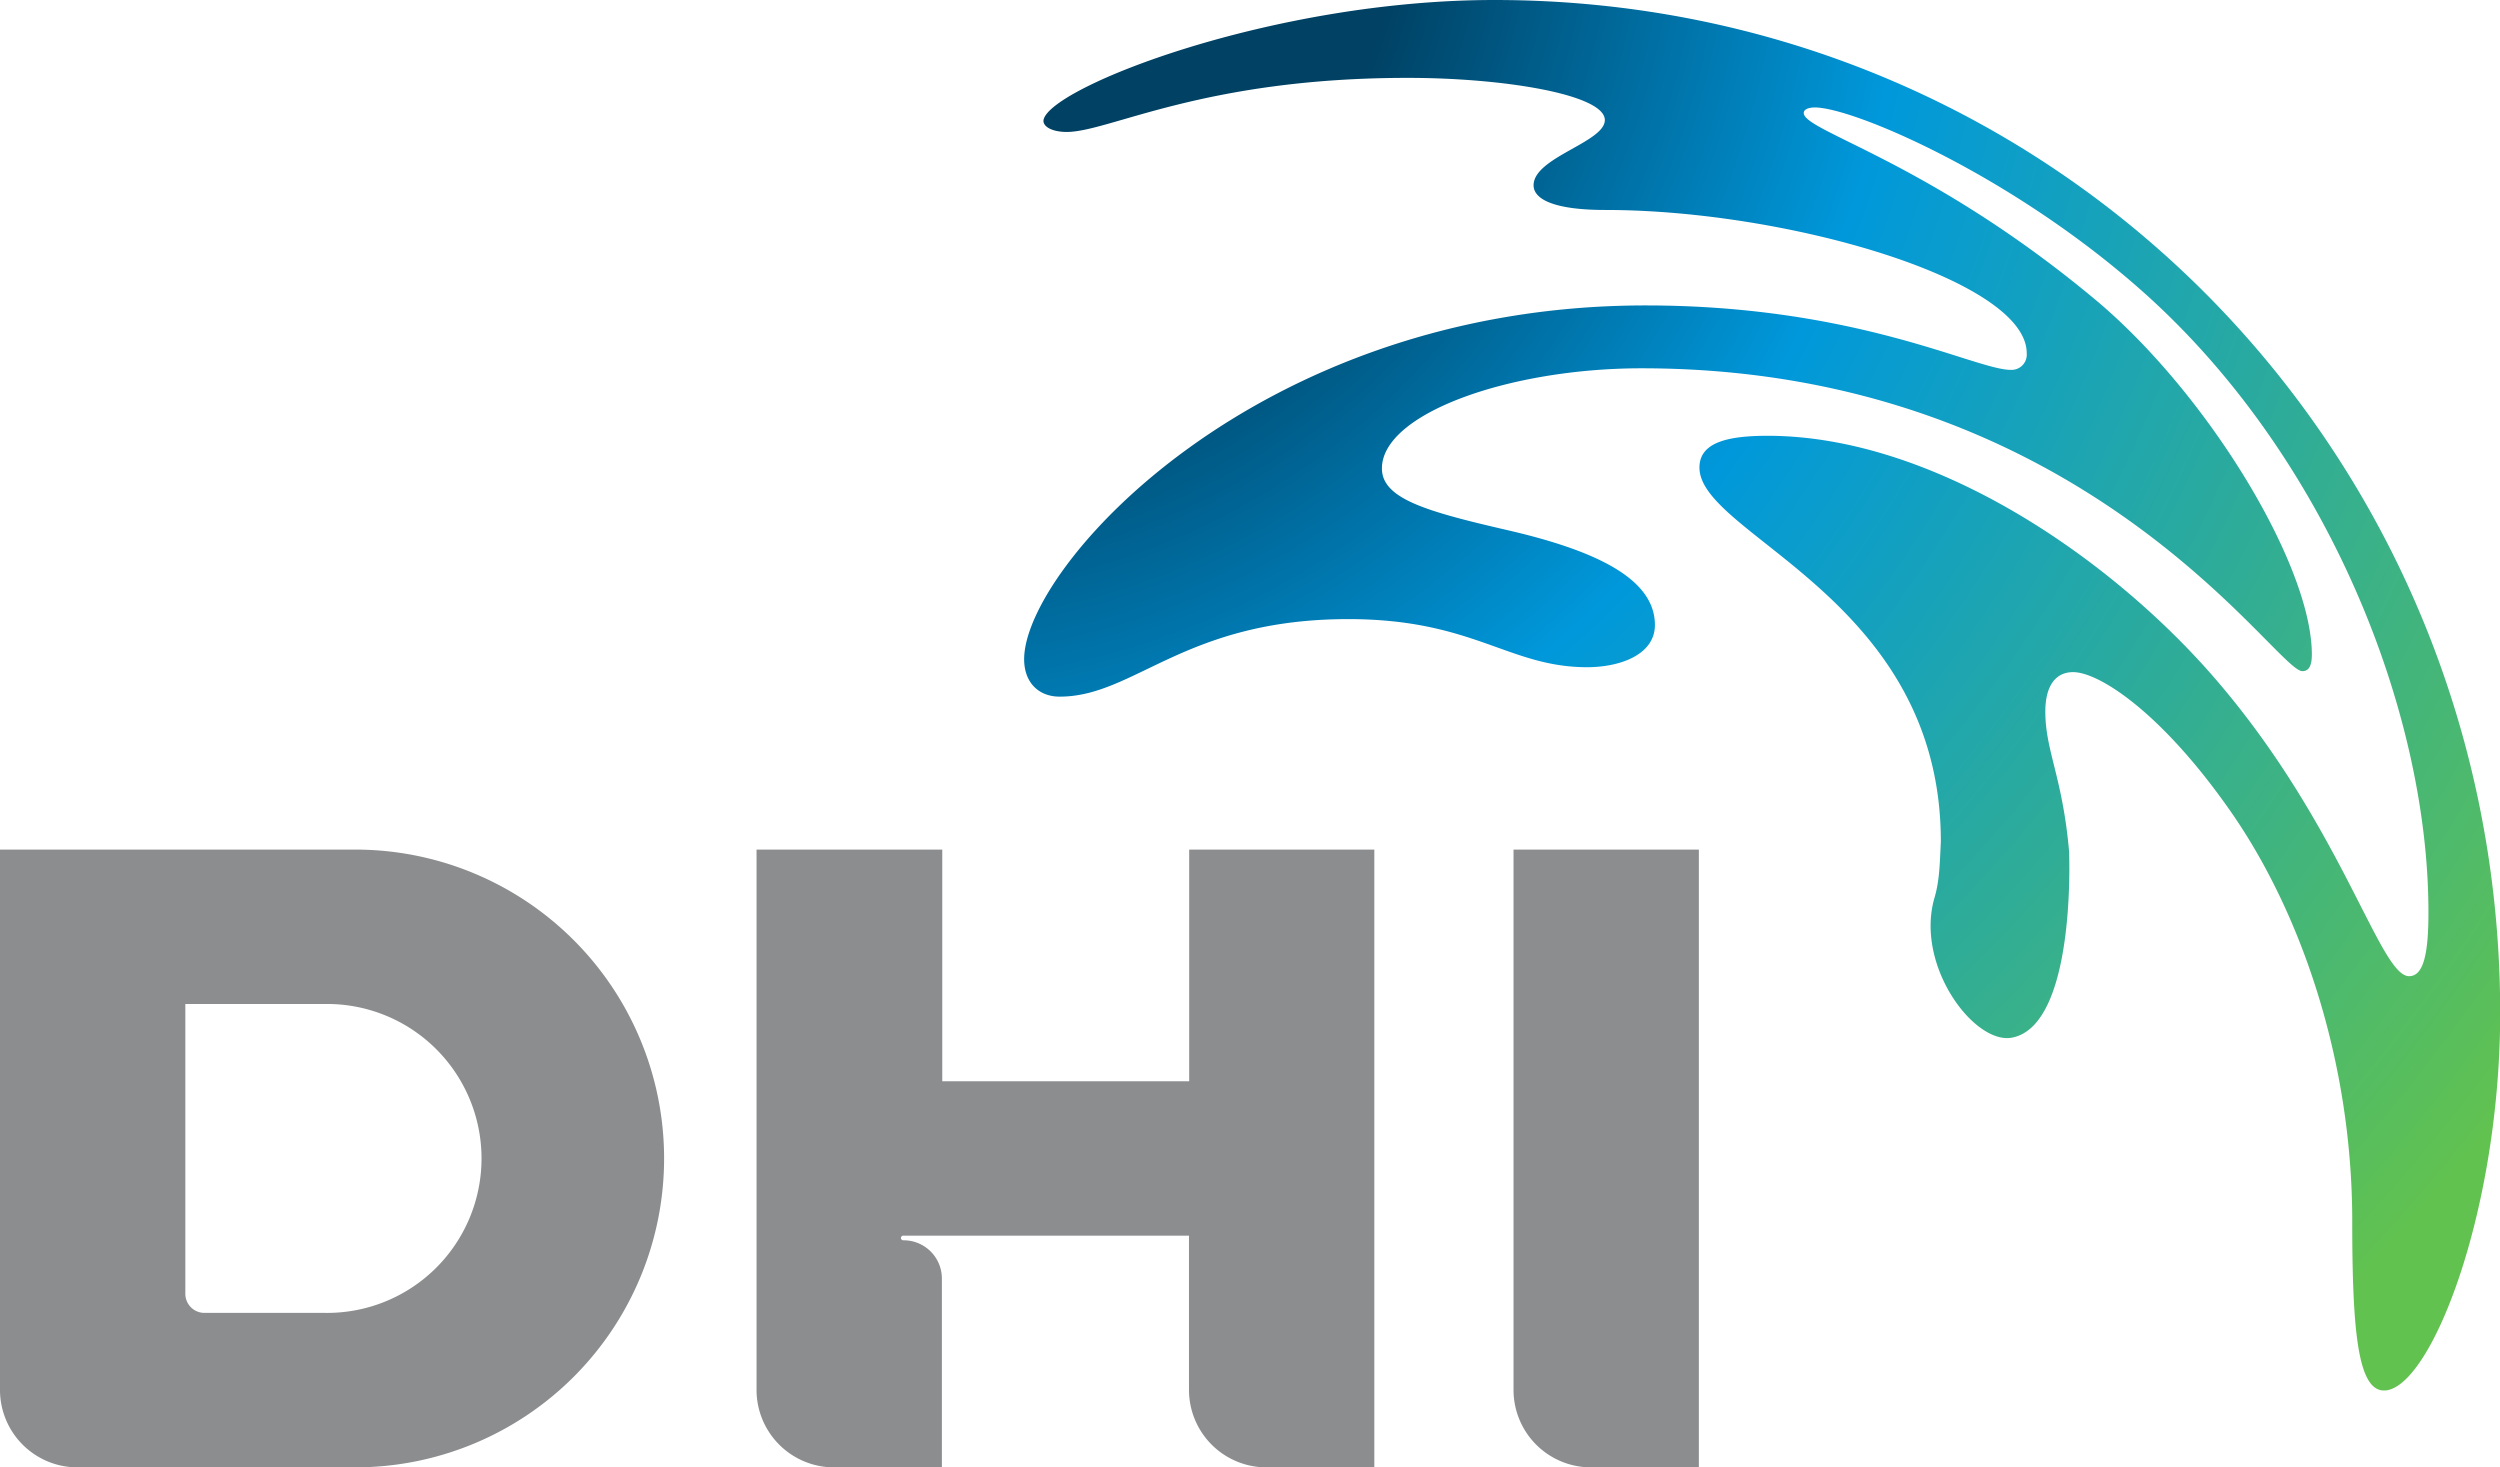
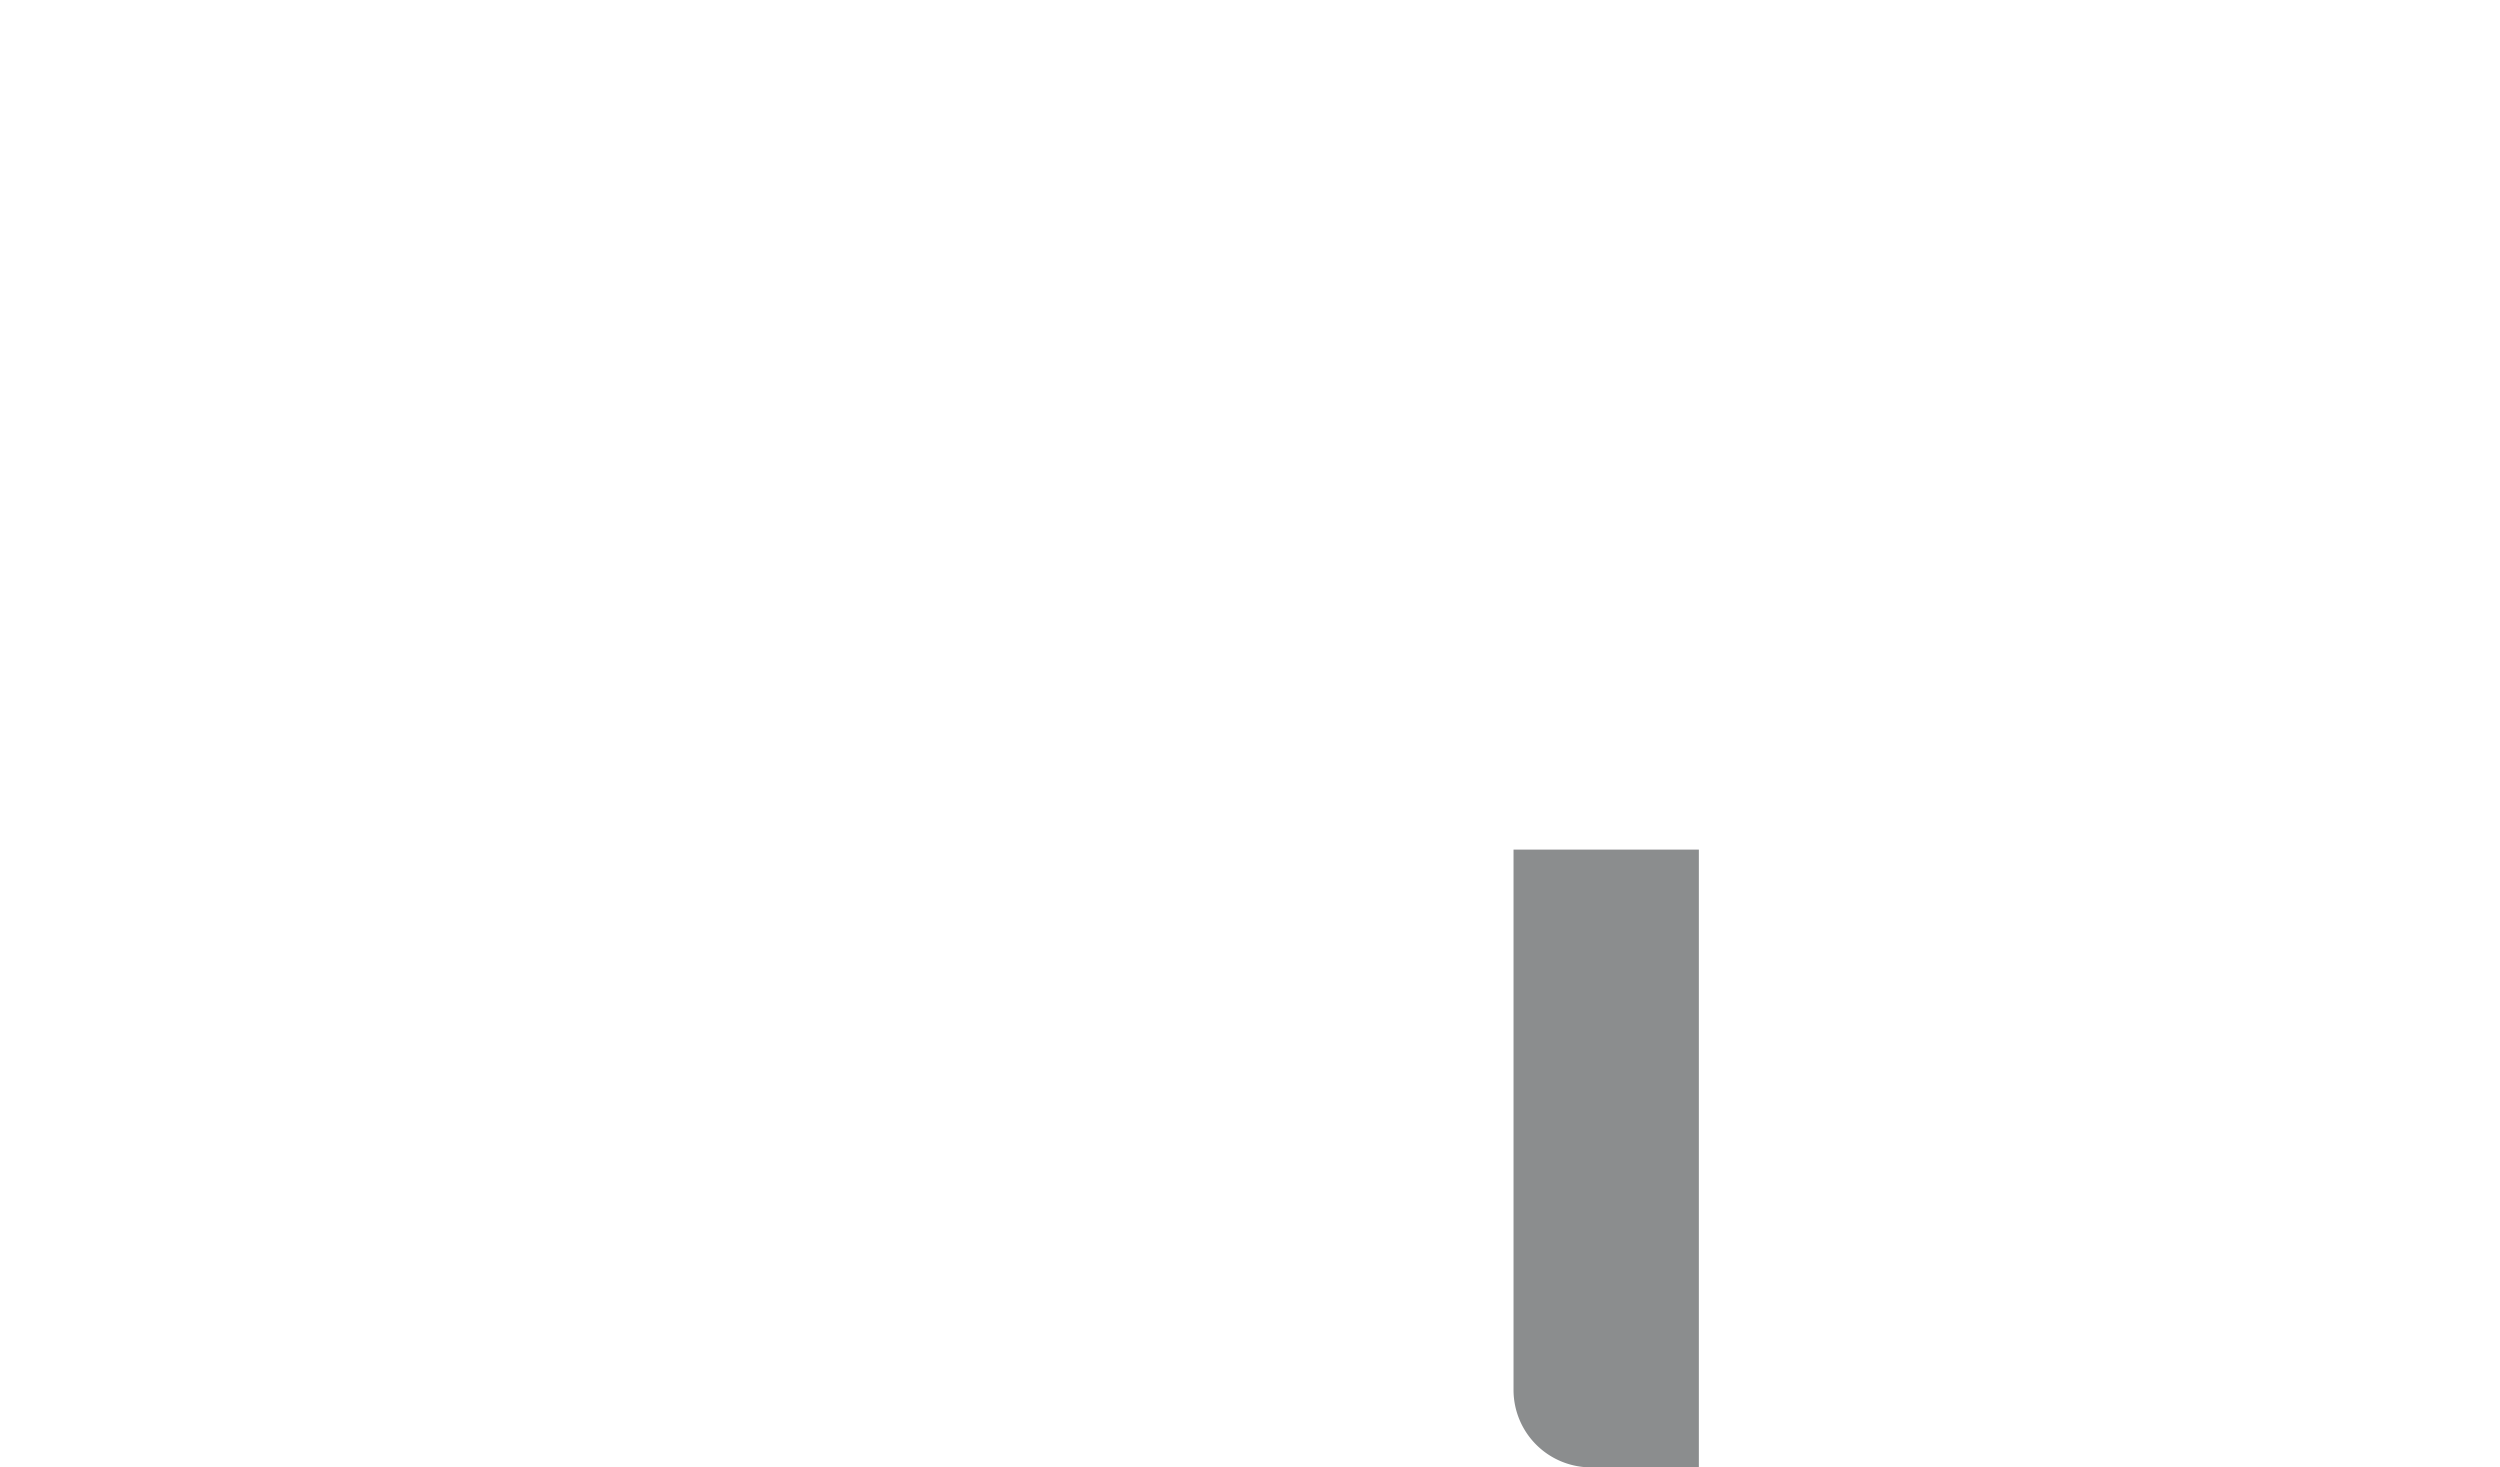
<svg xmlns="http://www.w3.org/2000/svg" id="Layer_1" data-name="Layer 1" viewBox="0 0 506.25 297.14">
  <defs>
    <style>.cls-1{fill:#8b8d8e;}.cls-2{fill:url(#radial-gradient);}</style>
    <radialGradient id="radial-gradient" cx="368.04" cy="116.21" r="410.68" gradientUnits="userSpaceOnUse">
      <stop offset="0.25" stop-color="#004164" />
      <stop offset="0.5" stop-color="#0098db" />
      <stop offset="1" stop-color="#61c250" />
    </radialGradient>
  </defs>
  <title>DHI_Logo_Pos_RGB</title>
-   <path class="cls-1" d="M258.73,313.42H186.8V422.88a15.68,15.68,0,0,0,15.63,15.64h56.3a62.55,62.55,0,0,0,0-125.1Zm-6.26,93.82H228.24a3.87,3.87,0,0,1-3.91-3.91V344.69h28.14a31.28,31.28,0,1,1,0,62.55Z" transform="translate(-186.8 -141.38)" />
-   <path class="cls-1" d="M427.61,360.33h-50V313.42H340V422.88a15.69,15.69,0,0,0,15.64,15.64h21.89V400.36a7.74,7.74,0,0,0-7.82-7.82.47.47,0,0,1,0-.94h57.86v31.28a15.69,15.69,0,0,0,15.64,15.64h21.89V313.42H427.61Z" transform="translate(-186.8 -141.38)" />
  <path class="cls-1" d="M493.29,313.42V422.88a15.68,15.68,0,0,0,15.63,15.64h21.9V313.42Z" transform="translate(-186.8 -141.38)" />
-   <path class="cls-2" d="M489.42,141.38c-44.75,0-89.44,17.46-91.27,24.15-.38,1.39,1.6,2.57,4.65,2.57,8.65,0,27.56-10.95,69.08-10.95,19.54,0,39.9,3.39,39.9,8.54,0,4.5-14.43,7.56-14.43,13.21,0,2.72,3.85,5,14.59,5,36.7,0,85.27,14.17,85.27,29a3.09,3.09,0,0,1-3.21,3.38c-7.21,0-30.94-13.05-74-13.05-78.85,0-125.81,53.13-125.81,71.64,0,4.68,2.89,7.58,7.21,7.58,15.18,0,25.31-15.7,58.44-15.7,25.33,0,32.47,9.74,48.34,9.74,6.76,0,13.74-2.57,13.74-8.54,0-9.17-11.37-15-30.28-19.31-16-3.71-25-6.28-25-12.4,0-11.12,25.79-20.28,52.56-20.28,89.75,0,128.38,61.33,133.83,61.33,1.27,0,1.92-1,1.92-3.38,0-18-21-52.64-43.6-71.64-33.66-28.17-59.29-34.29-59.29-38,0-.81,1.12-1.13,2.24-1.13,7.77,0,40.17,13.78,66.83,37.67,36.83,33,57.43,84.49,57.43,125.3,0,8.16-.91,12.95-3.93,12.95-5.93,0-13.43-30.12-38.91-59.84-21.45-25-57.54-49.59-91-49.59-8.34,0-13.78,1.45-13.78,6.44,0,13.78,48.88,26.44,48.88,75.69v.15c-.22,4.44-.26,7.79-1.28,11.26-4,13.73,8.07,29.83,15.72,28.33,13.75-2.69,11.32-41.68,11.55-36.93l0-.56c-1.3-15.17-4.83-20.53-4.83-28.52,0-5.47,2.25-8,5.62-8,5.29,0,18,8.22,32,28.34s24.53,50.07,24.53,82.9c0,22.23,1.15,34.23,6.43,34.23,9.29,0,23.53-35.92,23.53-76.54C693,232.94,603.38,141.38,489.42,141.38Z" transform="translate(-186.8 -141.38)" />
</svg>